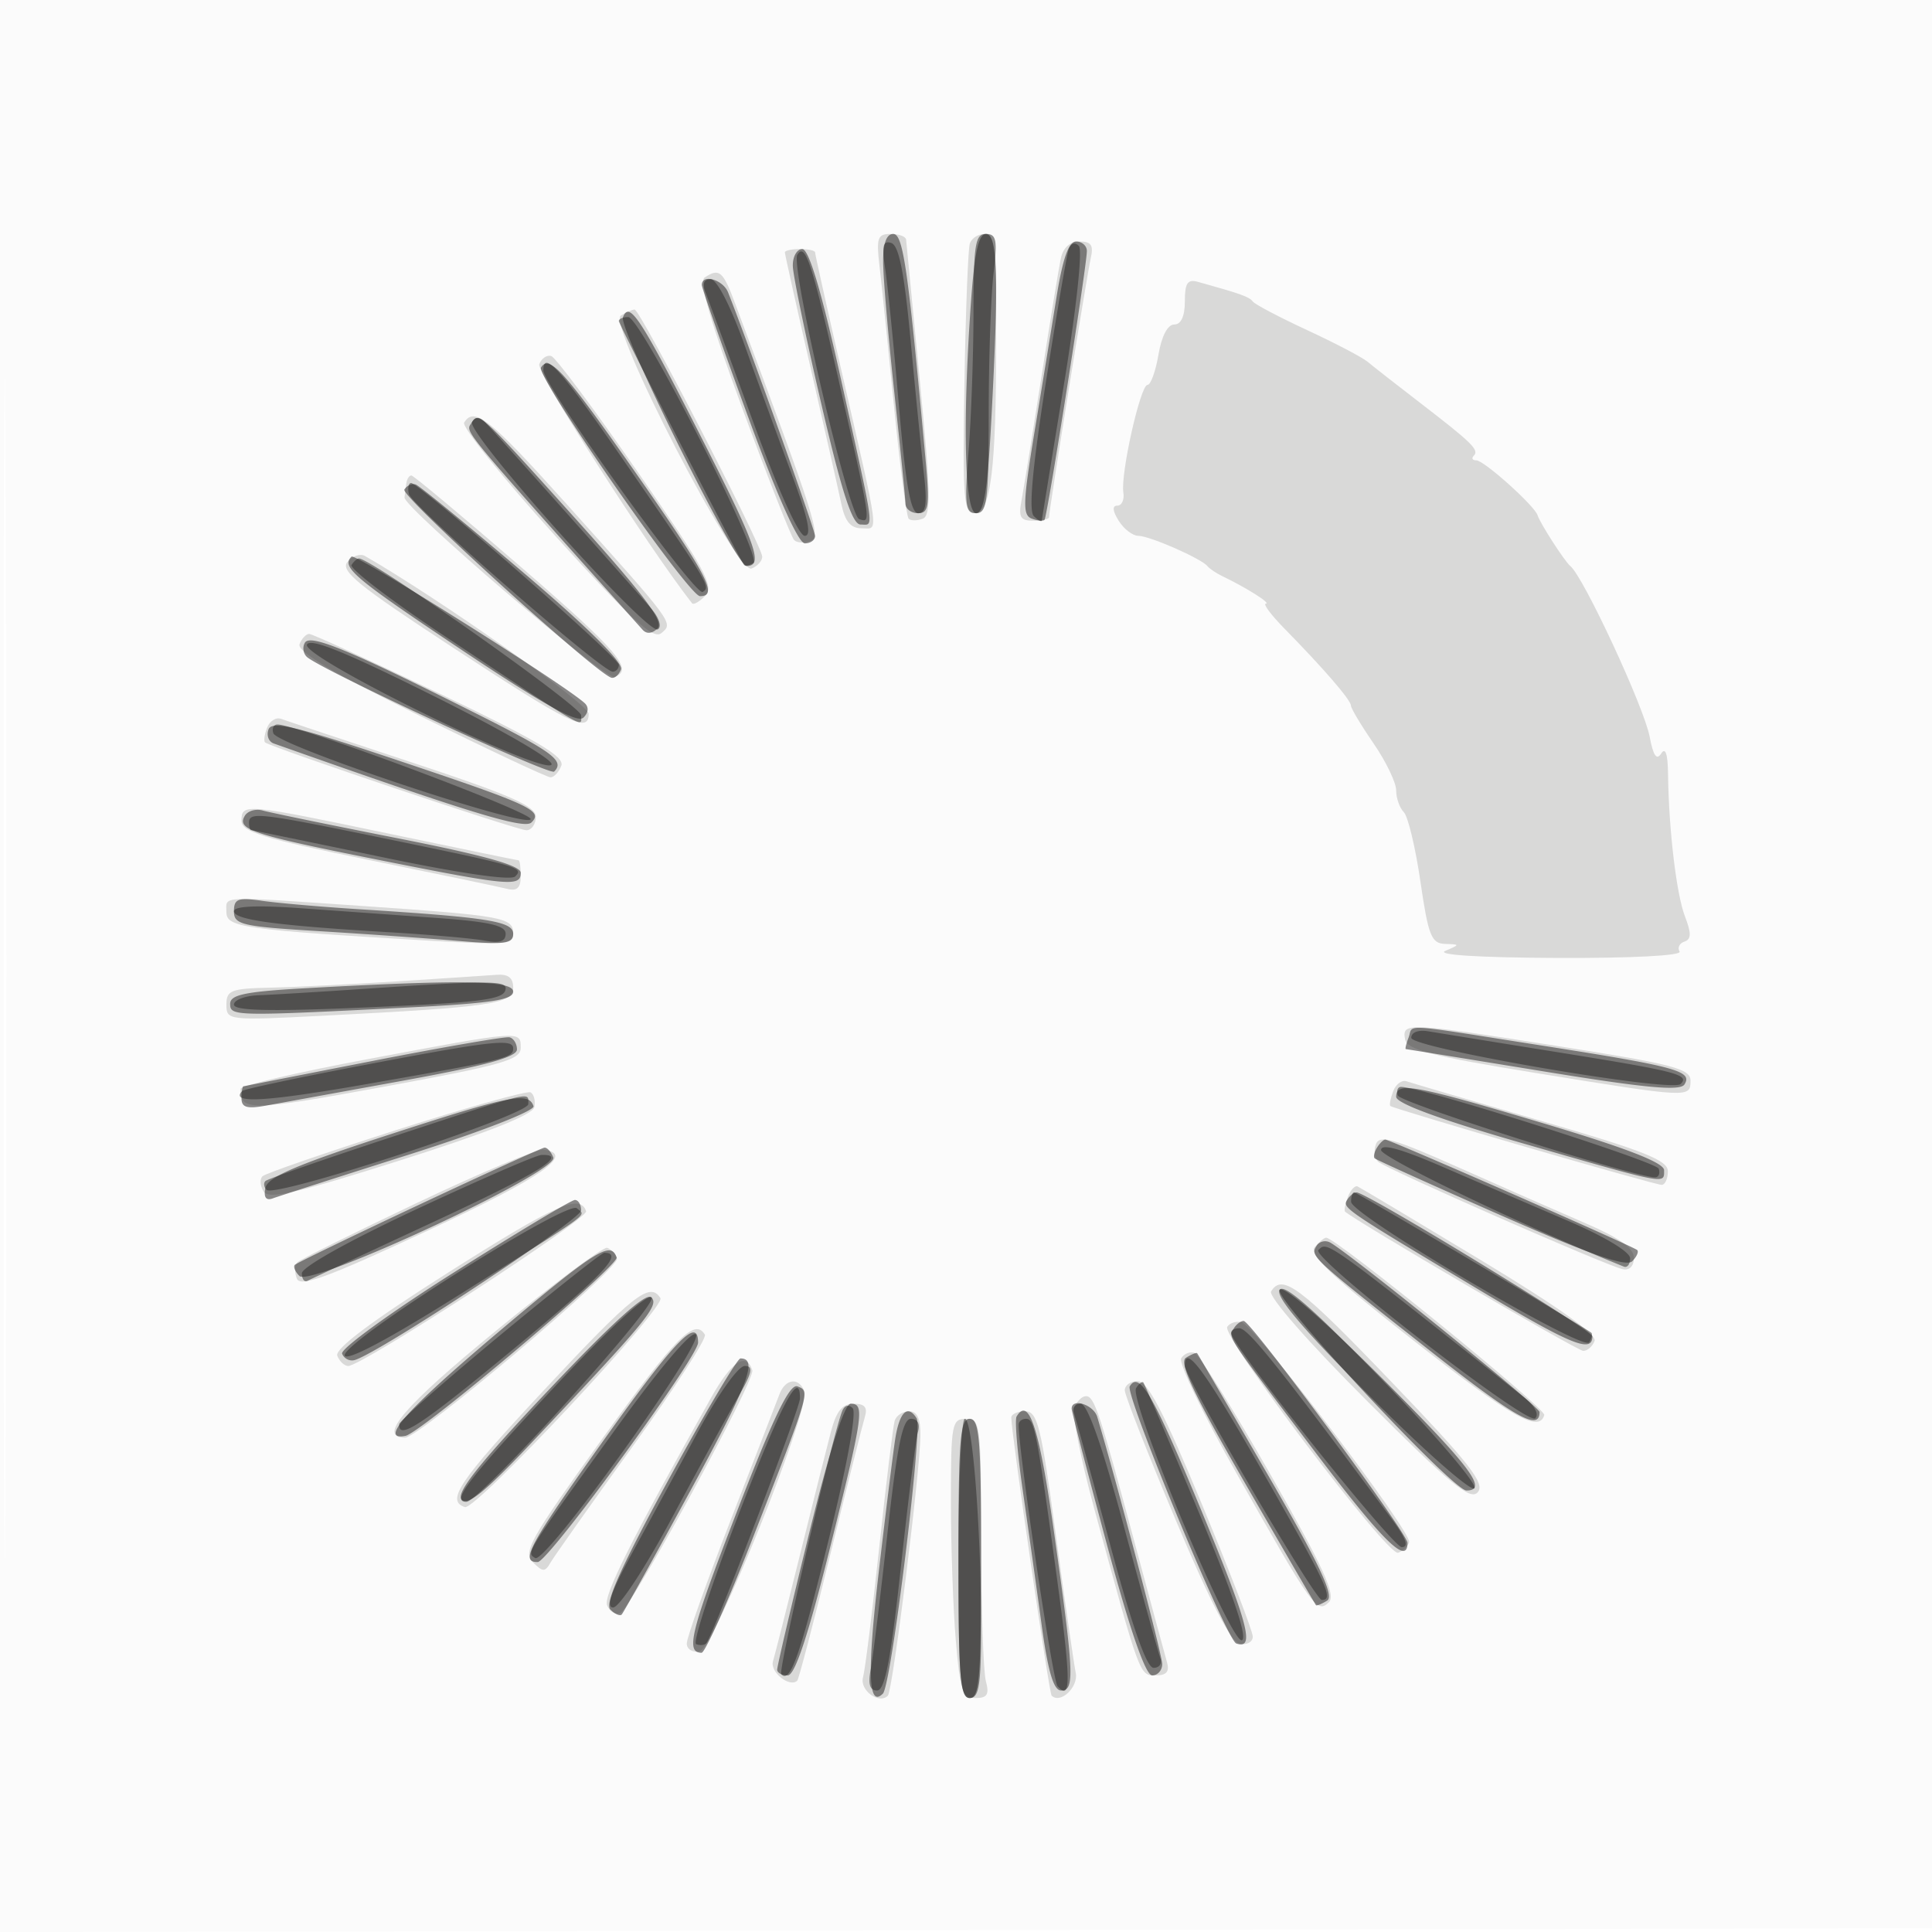
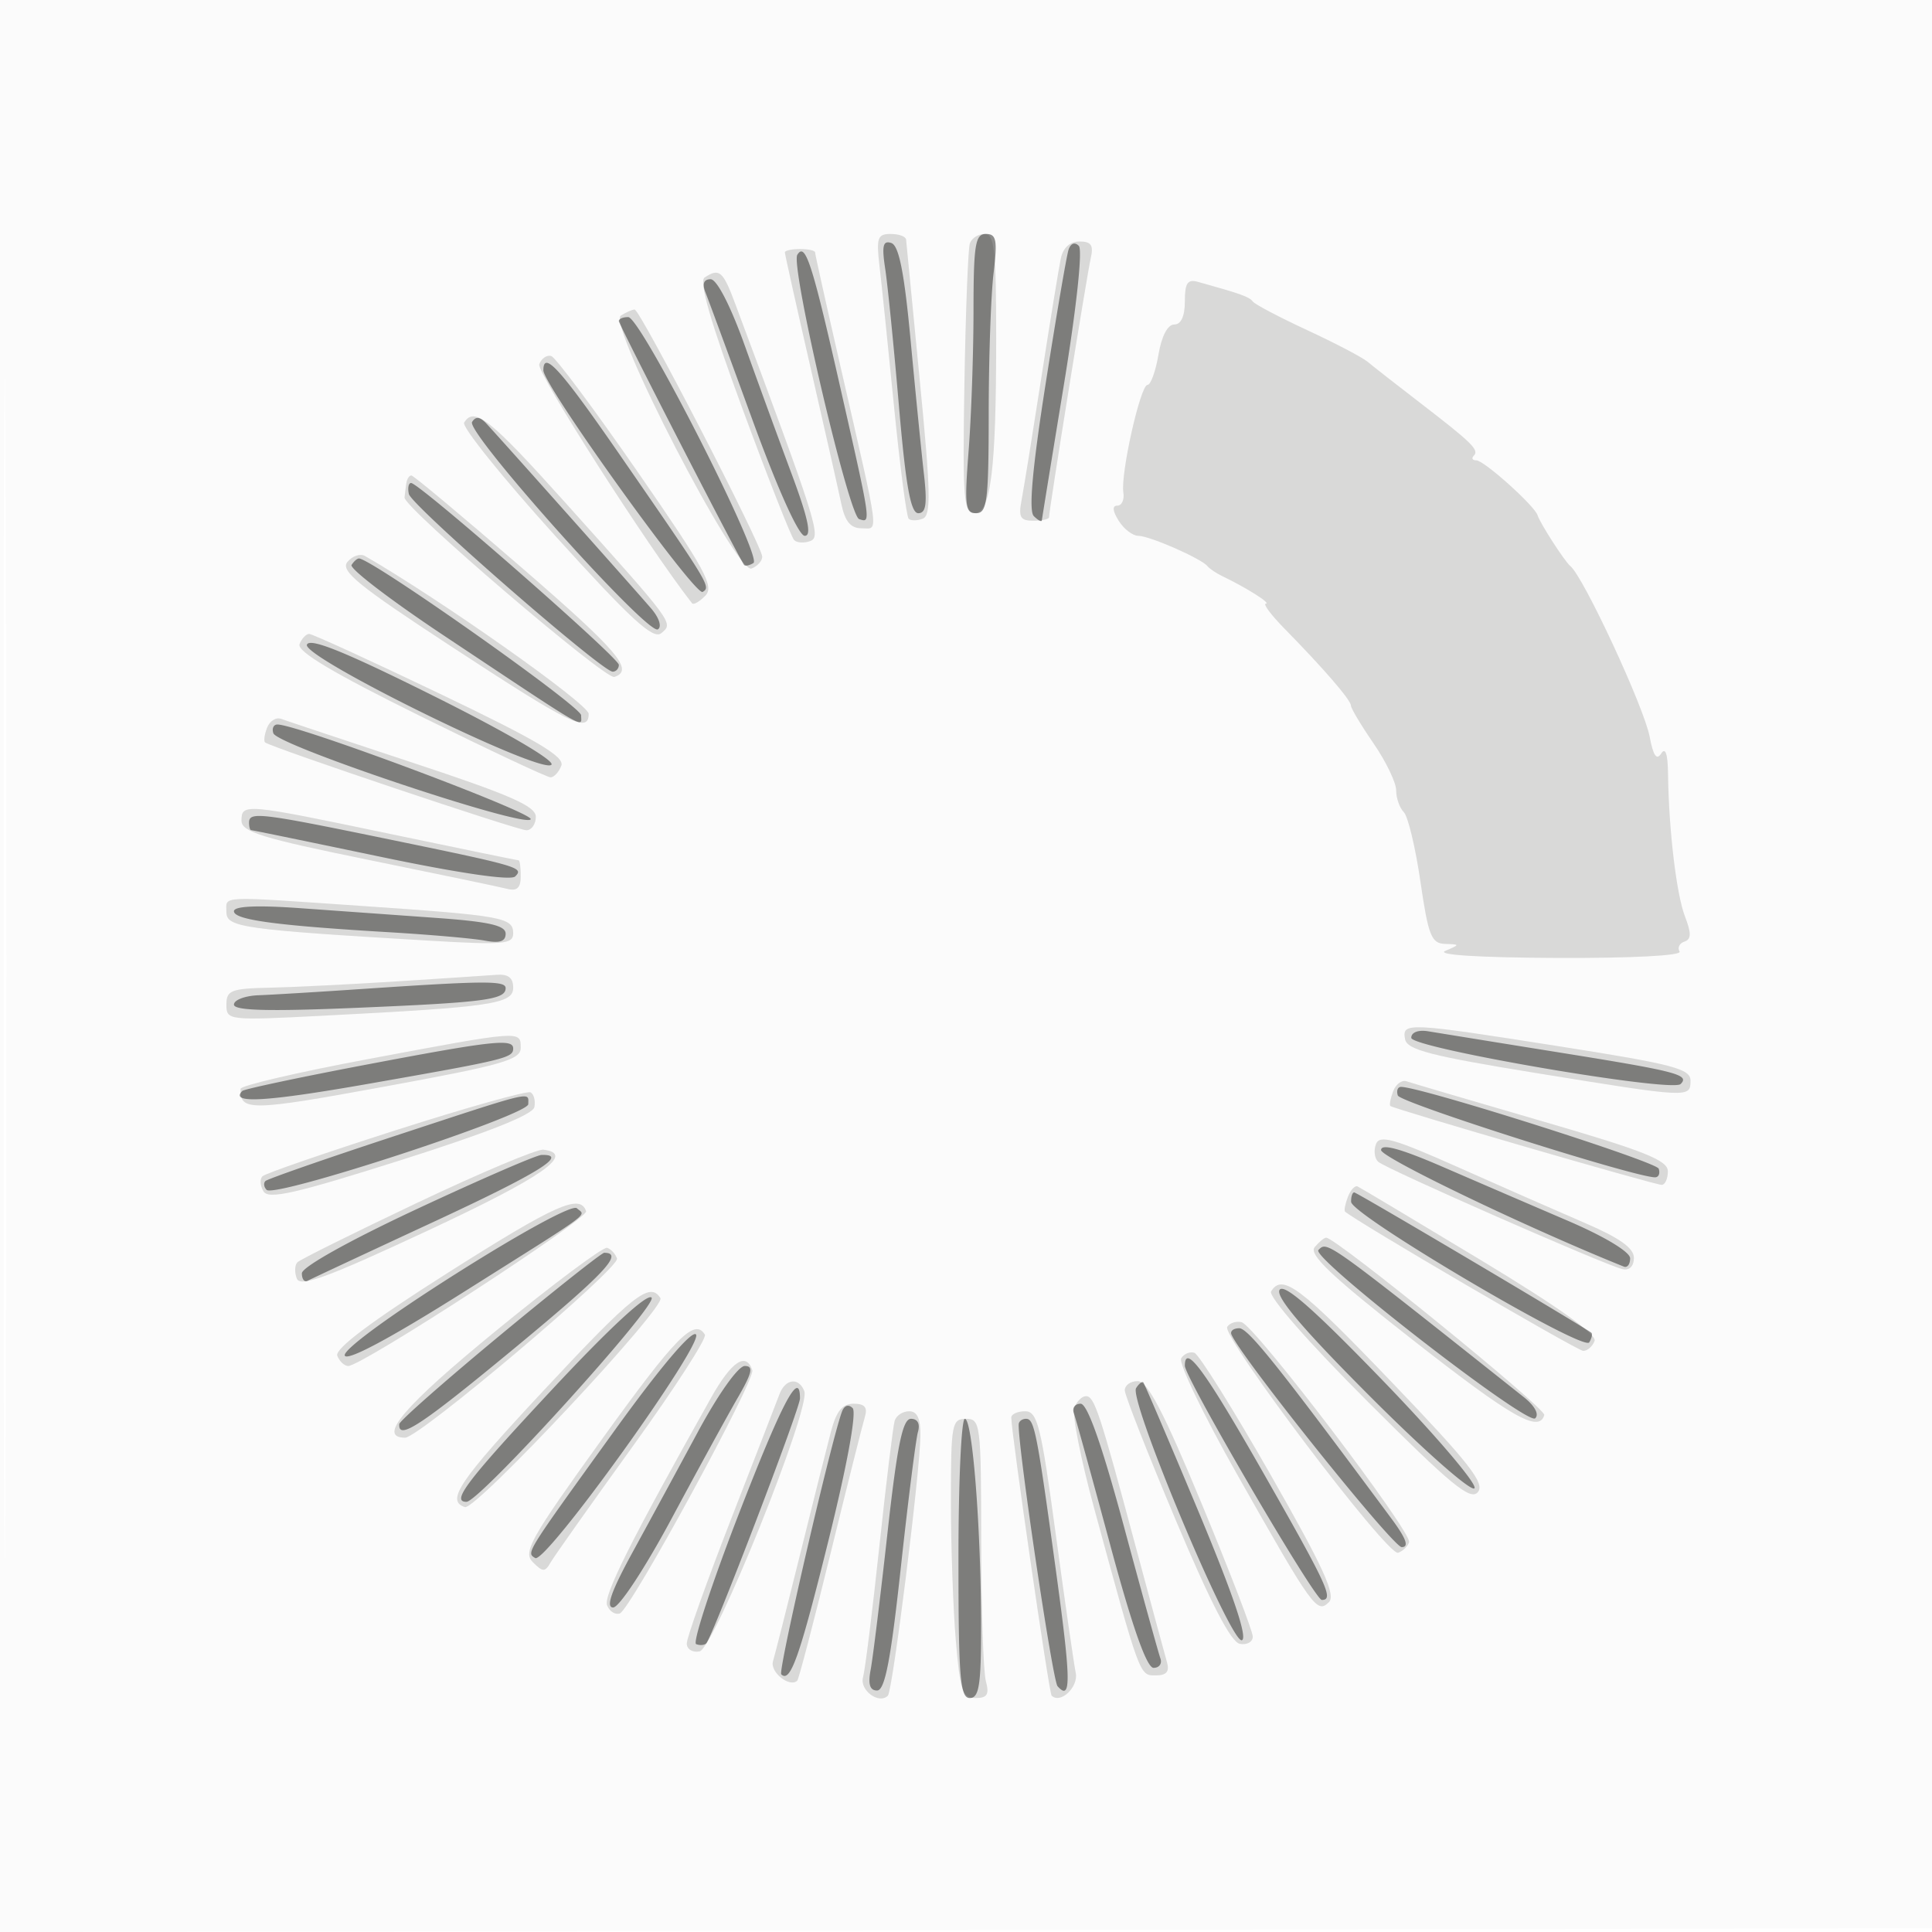
<svg xmlns="http://www.w3.org/2000/svg" width="256" height="256">
  <path fill="#2b2a29" fill-opacity=".016" fill-rule="evenodd" d="M0 128.004v128.004l128.25-.254 128.25-.254.254-127.75L257.008 0H0zm.485.496c0 70.4.119 99.053.265 63.672s.146-92.98 0-128S.485 58.1.485 128.5" />
  <path fill="#2b2a29" fill-opacity=".167" fill-rule="evenodd" d="M116.539 35.25c.275 2.337 1.141 10.712 1.924 18.61.784 7.899 1.655 14.592 1.938 14.874s1.121.28 1.864-.005c1.126-.432 1.06-3.494-.396-18.374-.96-9.82-1.773-18.192-1.807-18.605s-.953-.75-2.043-.75c-1.742 0-1.92.512-1.48 4.25m11.972-3c-.235.688-.558 9.013-.719 18.501-.259 15.33-.112 17.251 1.322 17.25C131.288 68 132 62.291 132 44.86c0-11.78-.23-13.86-1.531-13.86-.843 0-1.724.563-1.958 1.25m12.052 2c-.261 1.237-1.419 8.325-2.573 15.75s-2.334 14.737-2.623 16.25c-.437 2.287-.176 2.75 1.554 2.75 1.143 0 2.079-.205 2.079-.456 0-.926 5.023-32.121 5.522-34.294.403-1.756.077-2.25-1.484-2.25-1.267 0-2.174.825-2.475 2.25M104 33.438c0 .241 1.528 7.103 3.397 15.25s3.704 16.275 4.079 18.062c.495 2.356 1.233 3.25 2.683 3.25 2.296 0 2.52 1.721-2.762-21.312-1.869-8.147-3.397-15.009-3.397-15.25s-.9-.438-2-.438-2 .197-2 .438m-10.63 3.327c-.783.51.759 5.857 5.022 17.423 3.383 9.179 6.46 16.997 6.837 17.374s1.345.432 2.153.122c1.456-.559.846-2.483-9.961-31.434-1.626-4.357-2.093-4.758-4.051-3.485M157 39.933c0 1.975-.503 3.067-1.412 3.067-.868 0-1.673 1.541-2.088 4-.372 2.2-1.025 4-1.451 4-.939 0-3.584 11.788-3.198 14.25.151.963-.207 1.75-.797 1.75-.702 0-.641.688.178 2 .687 1.1 1.86 2 2.607 2 1.485 0 8.358 3.016 9.161 4.021.275.344 1.175.947 2 1.341 3.113 1.487 6.471 3.609 5.732 3.623-.423.008.702 1.513 2.5 3.343C175.38 88.571 179 92.762 179 93.48c0 .363 1.35 2.622 3 5.02s3 5.202 3 6.23.454 2.324 1.01 2.88c.555.555 1.547 4.695 2.204 9.2 1.042 7.155 1.452 8.199 3.24 8.26 2.027.07 2.027.079.046.93-1.228.528 4.488.887 14.809.93 9.924.041 16.578-.305 16.244-.845-.311-.503-.024-1.095.638-1.315.919-.307.936-1.097.075-3.336-1.136-2.95-2.15-11.499-2.245-18.934-.034-2.614-.348-3.533-.906-2.651-.6.947-1.055.284-1.526-2.224-.735-3.918-8.777-21.219-10.516-22.625-.74-.597-4.007-5.663-4.339-6.727-.396-1.268-7.092-7.273-8.109-7.273-.527 0-.68-.279-.339-.619.752-.753-.215-1.7-7.286-7.135-3.025-2.326-6.075-4.712-6.778-5.303s-4.303-2.477-8-4.191-6.947-3.424-7.222-3.799c-.452-.617-1.537-1.007-7.25-2.6-1.392-.388-1.75.139-1.75 2.58m-74.737 1.883c-1.798 1.142 15.32 34.281 17.313 33.516.783-.3 1.424-1.005 1.424-1.565 0-1.425-16.182-32.77-16.908-32.752-.325.009-1.149.369-1.829.801m-10.81 6.447c-.402 1.045 14.428 24.244 20.25 31.677.189.243.978-.207 1.753-1 1.216-1.244-.007-3.482-8.969-16.422-5.707-8.239-10.851-15.139-11.431-15.333-.58-.193-1.302.292-1.603 1.078m-9.951 7.734c-.339.548 5.095 7.303 12.076 15.011C83.628 82.105 86.55 84.788 87.62 83.9c1.637-1.358 1.81-1.122-12.62-17.192-10.101-11.248-12.157-12.88-13.498-10.711M53.85 64c-.082.55-.195 1.413-.25 1.917-.141 1.293 26.611 24.179 27.8 23.783 2.671-.89.565-3.372-12.357-14.557C61.328 68.464 54.787 63 54.508 63c-.28 0-.576.45-.658 1m-7.809 10.45c-.981 1.183 1.365 3.099 13.637 11.134C75.642 96.038 78 97.196 78 94.583c0-1.293-19.753-15.228-29.637-20.908-.625-.359-1.67-.01-2.322.775m-6.349 10.911c-.365.95 4.463 3.825 15.951 9.5C64.703 99.338 72.492 103 72.951 103s1.101-.694 1.427-1.543c.458-1.192-3.187-3.352-16.029-9.5C49.207 87.581 41.387 84 40.971 84s-.992.613-1.279 1.361m-4.307 11.078c-.348.906-.464 1.777-.259 1.935.899.692 33.499 11.651 34.624 11.639.688-.007 1.25-.811 1.25-1.786 0-1.405-3.377-2.889-16.25-7.142-8.937-2.952-16.809-5.576-17.492-5.83s-1.526.279-1.873 1.184M32 108.755c0 1.467 2.744 2.313 16.75 5.167 9.213 1.877 17.537 3.615 18.5 3.862 1.257.323 1.75-.147 1.75-1.667 0-1.165-.125-2.117-.278-2.117-.152 0-7.807-1.575-17.011-3.5C32.374 106.455 32 106.422 32 108.755m-2 12.101c0 2.019 2.16 2.324 26.75 3.779 10.008.592 11.25.486 11.25-.966 0-2.097-1.401-2.351-20-3.623-19.352-1.324-18-1.385-18 .81m22.5 9.187c-6.05.386-13.587.76-16.75.83-5.152.114-5.75.347-5.75 2.247 0 2.084.221 2.109 12.75 1.469 22.376-1.144 25.25-1.566 25.25-3.705 0-1.338-.653-1.835-2.25-1.714-1.237.094-7.2.487-13.25.873m133.683 7.666c.268 1.397 3.438 2.214 17.323 4.469 20.401 3.313 20.494 3.317 20.494 1.012 0-1.573-2.269-2.168-17.25-4.526-20.32-3.198-21.006-3.229-20.567-.955M48.7 140.348c-9.24 1.733-16.811 3.501-16.825 3.927-.096 2.984 1.283 2.964 18.932-.267 15.785-2.89 18.193-3.575 18.193-5.17 0-2.313.118-2.322-20.3 1.51m135.906 4.238c-.359.935-.53 1.816-.38 1.959.418.394 35.016 10.455 35.954 10.455.451 0 .82-.808.82-1.796 0-1.463-3.107-2.7-16.75-6.666-9.213-2.678-17.254-5.046-17.871-5.261-.616-.216-1.415.373-1.773 1.309M52.5 149.741c-9.35 2.993-17.319 5.742-17.708 6.109-.39.367-.332 1.277.129 2.022.674 1.091 4.242.277 18.209-4.152 11.527-3.656 17.473-6.018 17.675-7.021.168-.832-.057-1.712-.5-1.956-.443-.243-8.455 2.006-17.805 4.998m129.822 1.863c-.323.842-.19 1.893.295 2.335 1.029.939 30.162 13.74 32.383 14.23.907.2 1.5-.392 1.5-1.497 0-1.297-1.89-2.641-6.5-4.625-3.575-1.538-11.133-4.861-16.796-7.385-8.54-3.806-10.395-4.327-10.882-3.058m-127.04 7.773c-8.37 3.975-15.513 7.521-15.874 7.882-.36.36-.397 1.326-.083 2.146.457 1.191 3.965-.092 17.374-6.351 15.273-7.13 19.619-10.174 15.301-10.715-.825-.103-8.348 3.064-16.718 7.038m123.318-.776c-.356.927-.524 1.8-.374 1.94 1.295 1.203 30.798 18.459 31.562 18.459.549 0 1.225-.592 1.503-1.316.33-.859-4.927-4.594-15.131-10.75-8.6-5.189-15.924-9.566-16.275-9.726s-.93.466-1.285 1.393M59.335 168.656c-10.127 6.425-14.992 10.074-14.643 10.983.287.748.939 1.361 1.448 1.361 1.826 0 31.845-19.522 31.523-20.5-.778-2.366-4.013-.926-18.328 8.156m114.858-3.388c-.8.963 2.311 3.902 12.966 12.25 13.176 10.322 16.766 12.374 17.467 9.982.253-.862-27.589-23.5-28.901-23.5-.264 0-.954.57-1.532 1.268M65.789 176.281C53.481 186.352 49.948 190.5 53.678 190.5c1.877 0 28.489-22.5 28.076-23.739-.209-.625-.801-1.262-1.316-1.417-.516-.155-7.108 4.767-14.649 10.937m102.64-5.166c-.402.65 4.924 6.729 12.763 14.567 11.119 11.12 13.657 13.205 14.634 12.027.966-1.163-1.133-3.84-11.416-14.567-12.143-12.667-14.493-14.435-15.981-12.027m-96.273 13.003c-11.369 12.179-13.1 14.734-10.558 15.581 1.417.473 26.648-26.492 25.908-27.689-1.379-2.231-3.606-.475-15.35 12.108m90.458-8.303c-.787 1.274 21.238 30.401 22.637 29.935.618-.206 1.276-.83 1.461-1.387.437-1.31-20.463-28.767-22.203-29.168-.727-.168-1.58.111-1.895.62M79.731 190.75c-9.464 13.13-10.466 14.915-9.125 16.25 1.34 1.333 1.603 1.333 2.373 0 .477-.825 5.383-7.759 10.905-15.409s9.804-14.287 9.518-14.75c-1.38-2.233-3.842.271-13.671 13.909m76.779-10.766c-.371.6 2.953 7.499 7.386 15.331 10.08 17.811 10.605 18.544 12.189 16.982.957-.943-.716-4.596-7.759-16.942-4.939-8.657-9.466-15.902-10.061-16.1s-1.385.13-1.755.729m-62.283 5.217c-10.599 18.874-14.28 26.218-13.787 27.503.308.804 1.067 1.294 1.686 1.087 1.389-.463 17.987-30.929 17.558-32.228-.816-2.474-2.748-1.187-5.457 3.638m9.053-.451c-.361.963-3.272 8.476-6.468 16.696S91 217.011 91 217.769s.76 1.231 1.69 1.052c1.932-.372 14.757-32.213 13.888-34.478-.725-1.891-2.518-1.669-3.298.407m45.764-.5c.024.688 3.074 8.446 6.777 17.242 4.584 10.885 7.284 16.097 8.456 16.323.948.182 1.723-.246 1.723-.951s-3.037-8.609-6.75-17.563c-5.075-12.24-7.184-16.283-8.5-16.291-.963-.005-1.73.553-1.706 1.24m-6.693 2.277c-.322.84.852 6.802 2.608 13.25 6.153 22.582 6.021 22.223 8.179 22.223 1.428 0 1.853-.499 1.491-1.75-.278-.963-2.134-7.825-4.126-15.25-4.816-17.956-5.491-20-6.612-20-.525 0-1.217.687-1.54 1.527m-32.259 3.223c-.542 2.063-2.38 9.375-4.084 16.25s-3.317 13.234-3.583 14.132c-.426 1.435 2.232 3.544 3.221 2.555.198-.198 2.173-7.746 4.388-16.773 2.215-9.028 4.269-17.201 4.564-18.164.389-1.268-.022-1.75-1.492-1.75-1.503 0-2.284.973-3.014 3.75m8.46-1.5c-.212.688-1.132 8.225-2.044 16.75s-1.881 16.29-2.152 17.255c-.479 1.703 2.106 3.616 3.289 2.434.637-.638 4.256-29.51 4.315-34.439.028-2.269-.422-3.25-1.491-3.25-.843 0-1.705.563-1.917 1.25m15.448-.411c0 1.987 5.005 36.499 5.342 36.836 1.165 1.165 3.591-1.134 3.196-3.029-.246-1.18-1.439-9.458-2.652-18.396-1.942-14.317-2.423-16.25-4.045-16.25-1.013 0-1.841.378-1.841.839m-8 11.01c0 5.967.291 14.292.647 18.5.568 6.726.885 7.651 2.616 7.651 1.555 0 1.843-.474 1.367-2.25-.331-1.238-.609-9.562-.616-18.5-.013-15.579-.097-16.25-2.014-16.25-1.877 0-2 .667-2 10.849" />
-   <path fill="#2b2a29" fill-opacity=".545" fill-rule="evenodd" d="M117.02 34.75c.011 2.063.677 9.825 1.48 17.25s1.469 14.063 1.48 14.75c.011.688.76 1.25 1.664 1.25 1.434 0 1.559-.922.982-7.25-2.302-25.216-2.953-29.75-4.272-29.75-.901 0-1.347 1.254-1.334 3.75m11.63 5.404c-1.131 15.931-.833 27.846.696 27.846 1.019 0 1.506-2.958 2-12.157 1.028-19.114.867-24.843-.696-24.843-.988 0-1.525 2.456-2 9.154m11.363-.904c-.642 3.987-1.97 12.125-2.952 18.084-1.516 9.202-1.573 10.916-.38 11.374.773.296 1.548.371 1.723.166.377-.444 5.633-33.811 5.611-35.624-.008-.687-.649-1.25-1.425-1.25-.976 0-1.768 2.231-2.577 7.25m-34.961-4c.029 1.237 1.725 9.45 3.77 18.25 2.739 11.785 4.108 16 5.198 16 1.804 0 2.013 1.553-2.589-19.25-2.564-11.588-4.246-17.25-5.124-17.25-.719 0-1.284 1.013-1.255 2.25m-12.062 2.5c-.005.413 2.759 8.287 6.142 17.5 3.828 10.422 6.665 16.75 7.51 16.75.747 0 1.358-.437 1.358-.971 0-.777-8.601-24.87-11.524-32.279-.671-1.702-3.466-2.503-3.486-1m-10.443 4.285C81.933 43.616 97.507 75 98.905 75c2.242 0 1.382-2.535-5.386-15.882-8.661-17.079-10.102-19.323-10.972-17.083M71.69 48.697c-.705 1.146 19.554 30.29 21.06 30.297 2.45.012 1.048-2.673-8.573-16.422-9.349-13.359-11.402-15.64-12.487-13.875m-9.219 7.35c-.792 1.281-1.824.034 22.679 27.403.531.594 1.28.52 1.997-.197.863-.863-1.765-4.383-10.605-14.206-12.953-14.394-13.117-14.544-14.071-13m-8.896 8.831c-.508.822 24.998 24.014 27.399 24.914.429.161 1.018-.329 1.31-1.089.337-.879-4.342-5.525-12.886-12.792-7.379-6.276-13.821-11.547-14.316-11.714-.494-.166-1.172.14-1.507.681m-6.995 8.875c-1.387 1.387.222 2.752 14.53 12.321 10.903 7.292 15.414 9.802 16.2 9.016.683-.683.735-1.409.14-1.944-2.926-2.63-30.383-19.879-30.87-19.393m-6.173 11.398c-.348.563-.244 1.404.23 1.87 1.623 1.593 32.217 15.792 32.791 15.218 1.425-1.425-.121-2.57-10.5-7.775-16.653-8.352-21.8-10.48-22.521-9.313m-4.821 11.486c-.304.791.003 1.635.681 1.875 25.887 9.169 33.208 11.413 34.154 10.467 1.571-1.571-.018-2.305-18.102-8.362-13.069-4.376-16.287-5.142-16.733-3.98m-3.13 11.434c-1.137 1.84.852 2.504 17.407 5.809C67.521 117.405 69 117.541 69 115.644c0-.955-4.81-2.305-16.25-4.558-8.937-1.761-17-3.419-17.916-3.685-.916-.265-1.986.036-2.378.67M31 120.762c0 1.761 1.021 1.999 11.21 2.618 6.165.375 14.49.958 18.5 1.297 6.18.523 7.29.381 7.29-.932 0-1.665-3.23-2.18-20.5-3.272-4.95-.312-10.687-.811-12.75-1.109-3.229-.465-3.75-.271-3.75 1.398m9.5 10.182c-7.975.443-10 .86-10 2.056 0 1.667.403 1.675 23.75.492 10.775-.546 13.75-.999 13.75-2.094 0-1.499-6.727-1.61-27.5-.454m146.138 6.556c-.316.825-.477 1.505-.357 1.512.121.007 8.308 1.331 18.195 2.944 13.601 2.218 18.158 2.641 18.724 1.738 1.112-1.773-1.029-2.356-18.919-5.156-19.175-3.001-16.94-2.869-17.643-1.038M49.5 140.556a10720 10720 0 0 0-17.25 3.386c-.138.032-.25.753-.25 1.603 0 1.198.73 1.413 3.25.954l18.25-3.32c10.846-1.972 15-3.113 15-4.12 0-.766-.45-1.491-1-1.612s-8.65 1.278-18 3.109m135.5 4.779c0 .867 5.859 3.02 16.75 6.154 19.351 5.568 18.75 5.453 18.75 3.571 0-.994-4.952-2.919-16-6.218-17.25-5.152-19.5-5.556-19.5-3.507m-133.493 5.033c-12.377 4.025-16.074 5.622-16.351 7.063-.238 1.231.098 1.691.993 1.36.743-.276 8.899-2.897 18.124-5.826 9.516-3.02 16.62-5.787 16.418-6.395-.644-1.932-3.006-1.464-19.184 3.798m130.952 1.699c-.363.586-.502 1.223-.309 1.416.192.192 7.704 3.585 16.693 7.54 11.797 5.19 16.647 6.887 17.433 6.101.6-.6.896-1.27.657-1.489-.544-.5-32.78-14.635-33.377-14.635-.241 0-.735.48-1.097 1.067m-126.953 7.579c-8.796 4.13-16.191 7.706-16.433 7.948s.03.909.604 1.483c1.517 1.517 34.362-13.812 33.638-15.7-.291-.757-.818-1.346-1.172-1.308s-7.84 3.448-16.637 7.577m123.021-.69c-.677 1.095-.587 1.157 17.397 11.916 12.297 7.356 15.076 8.497 15.076 6.189 0-.793-29.939-19.061-31.239-19.061-.354 0-.909.43-1.234.956M60.13 168.614c-8.371 5.287-15.032 10.125-14.8 10.75s.949 1.016 1.596.869C49.793 179.582 77 161.624 77 160.383c0-.761-.371-1.383-.824-1.383-.454 0-7.674 4.326-16.046 9.614m114.321-3.534c-.853 1.38-.77 1.457 14.901 13.794C200.826 187.908 204 189.69 204 187.098c0-.678-24.444-20.478-27.681-22.421-.649-.391-1.49-.209-1.868.403M66 176.539c-12.126 10.237-15.879 14.435-12.258 13.714 2.099-.419 28.317-22.577 27.964-23.635-.754-2.261-2.828-.952-15.706 9.921m103.55-5.62c-.736 1.19 22.919 26.581 24.764 26.581 2.925 0 .537-3.176-11.184-14.87-8-7.982-13.143-12.418-13.58-11.711m-96.839 13.254c-9.228 9.752-12.302 13.614-11.554 14.516.76.916 3.108-.983 9.243-7.48 15.396-16.306 16.98-18.229 15.905-19.304-.694-.694-5.048 3.237-13.594 12.268M163.5 176c-.777 1.257-1.255.529 10.654 16.253 9.084 11.994 12.346 15.215 12.346 12.188 0-1.279-20.708-29.349-21.691-29.403-.38-.021-.969.412-1.309.962m-83.25 14.478c-10.159 14.234-11.417 16.539-9 16.503 1.414-.021 21.25-27.161 21.25-29.075 0-3.496-2.923-.496-12.25 12.572m76.893-10.566c-.974.601 1.006 4.796 7.877 16.696 5.048 8.74 9.259 15.98 9.358 16.088.099.107.765-.166 1.479-.608.974-.601-1.006-4.796-7.877-16.696-5.048-8.74-9.259-15.98-9.358-16.088-.099-.107-.765.166-1.479.608m-68.572 16.185c-6.318 11.586-8.473 16.401-7.691 17.183.598.598 1.273.892 1.5.653.228-.238 4.289-7.557 9.025-16.265 7.791-14.324 9.061-17.668 6.71-17.668-.422 0-4.717 7.244-9.544 16.097m9.099 4.137C91.511 216.153 90.798 219 92.965 219c.467 0 3.527-6.863 6.803-15.25 7.633-19.549 7.589-19.399 5.898-20.048-1.025-.393-3.145 3.991-7.996 16.532m52.026-16.537c-.653 1.078 12.84 33.648 14.117 34.074 2.514.838 1.63-2.509-4.699-17.787-6.277-15.152-8.146-18.384-9.418-16.287m-42.497 19.553c-2.334 9.488-4.233 17.588-4.221 18s.641.75 1.398.75c.945 0 2.666-5.157 5.5-16.479 4.516-18.048 4.731-19.521 2.845-19.521-.825 0-2.784 6.12-5.522 17.25M142 186.663c0 .365 2.102 8.465 4.671 18 3.074 11.41 5.125 17.337 6 17.337.731 0 1.329-.676 1.329-1.503 0-1.19-6.118-24.463-8.609-32.747-.489-1.629-3.391-2.559-3.391-1.087m-23.39 4.087c-.312 2.063-1.289 9.965-2.172 17.562-1.556 13.389-1.396 18.046.551 16.099 1.12-1.12 5.294-35.143 4.474-36.471-1.19-1.925-2.304-.829-2.853 2.81m16.094-3.053c-.263.442.105 4.853.818 9.803s1.834 12.938 2.491 17.75c.853 6.254 1.592 8.75 2.59 8.75 1.815 0 1.722-2.08-.931-20.919-1.948-13.828-3.334-18.121-4.968-15.384M127 206.5c0 15.778.221 18.5 1.5 18.5s1.5-2.722 1.5-18.5-.221-18.5-1.5-18.5-1.5 2.722-1.5 18.5" />
  <path fill="#2b2a29" fill-opacity=".527" fill-rule="evenodd" d="M128.994 41.25c-.003 5.638-.295 13.962-.648 18.5-.565 7.256-.444 8.25 1.006 8.25 1.447 0 1.649-1.613 1.657-13.25.004-7.288.292-15.612.639-18.5.535-4.455.382-5.25-1.009-5.25-1.412 0-1.64 1.421-1.645 10.25m-11.699-5.633c.327 2.136 1.143 10.295 1.815 18.133.913 10.652 1.561 14.25 2.565 14.25 1.029 0 1.203-1.226.743-5.25-.33-2.888-1.121-10.839-1.759-17.669-.837-8.966-1.548-12.549-2.558-12.883-1.101-.365-1.273.362-.806 3.419m24.296-2.534c-.261.779-1.634 8.811-3.051 17.849-1.747 11.147-2.248 16.76-1.558 17.45.56.56 1.04.816 1.067.568.026-.247 1.339-8.325 2.918-17.95 1.672-10.201 2.5-17.883 1.984-18.417-.531-.55-1.075-.35-1.36.5m-35.944.68c-.92 1.488 6.814 34.557 8.189 35.016 1.593.531 1.622.735-2.457-17.279-3.785-16.722-4.669-19.457-5.732-17.737M93.48 38.75c.382.962 3.2 8.612 6.263 17 3.338 9.139 6.098 15.25 6.888 15.25.95 0 .459-2.309-1.754-8.25a1750 1750 0 0 1-6.206-17c-1.877-5.238-3.687-8.75-4.51-8.75-.907 0-1.139.595-.681 1.75M82 42.543c0 .469 15.87 31.358 16.598 32.307.148.193.705.081 1.237-.248 1.252-.774-14.928-32.561-16.585-32.584-.687-.01-1.25.226-1.25.525m-10 6.528c0 1.988 20.117 29.975 21.107 29.363 1.099-.679 1.002-.839-11.036-18.246C74.231 48.85 72 46.388 72 49.071m-9.447 6.844c-.849 1.373 23.28 28.306 24.618 27.479.545-.337.176-1.514-.856-2.728-1.729-2.035-19.235-21.682-21.839-24.512-.873-.948-1.442-1.019-1.923-.239m-8.376 9.54C54.516 66.984 79.767 89 81.182 89c.45 0 .818-.407.818-.904C82 87.149 55.555 64 54.474 64c-.341 0-.475.655-.297 1.455m-7.592 9.407c-.293.474 5.193 4.67 12.191 9.325C78.444 97.27 77 96.431 77 94.772 77 93.606 49.216 74 47.565 74c-.246 0-.687.388-.98.862m-5.917 10.561c-.641 1.67 31.064 17.245 32.395 15.914.519-.519-5.936-4.294-15.498-9.065-11.834-5.904-16.529-7.807-16.897-6.849M36.22 97.159c.544 1.634 33.661 12.695 34.1 11.389C70.619 107.657 39.447 96 36.765 96c-.513 0-.758.521-.545 1.159M33 109c0 .55.125 1 .278 1 .152 0 7.877 1.59 17.167 3.533 10.456 2.187 17.245 3.177 17.823 2.599 1.18-1.18.6-1.349-17.562-5.087C34.453 107.7 33 107.532 33 109m-2 11.741c0 1.141 5.53 1.892 20.5 2.781 5.5.327 11.237.829 12.75 1.116 1.965.372 2.75.111 2.75-.915 0-1.097-2.185-1.593-9.25-2.098-5.087-.365-13.187-.944-18-1.287-5.732-.41-8.75-.27-8.75.403m17 10.304c-5.775.391-11.962.765-13.75.832-1.788.068-3.25.624-3.25 1.237 0 .801 4.565.921 16.25.429 17.026-.718 19.75-1.078 19.75-2.61 0-1.004-2.727-.988-19 .112m139 6.473c0 1.353 34.539 7.277 35.694 6.121 1.227-1.227-.484-1.675-15.787-4.133a7101 7101 0 0 1-17.657-2.852c-1.326-.222-2.25.133-2.25.864m-138.973 3.65c-8.51 1.619-15.672 3.144-15.916 3.388-1.724 1.723 3.012 1.457 16.661-.938C67.019 140.416 68 140.177 68 138.933c0-1.353-2.727-1.047-19.973 2.235m137.192 3.99c.322.964 31.38 10.842 34.088 10.842.473 0 .688-.514.479-1.143-.312-.934-31.29-10.775-34.119-10.838-.459-.011-.66.502-.448 1.139m-133.132 5.441c-9.027 2.967-16.64 5.62-16.917 5.897s-.204.803.162 1.169C36.435 158.768 70 147.77 70 146.306c0-1.688 1.061-1.942-17.913 4.293M183 152.392c0 .99 19.57 10.383 32.17 15.441.456.184.83-.312.83-1.101 0-.844-3.394-2.889-8.25-4.97a5580 5580 0 0 1-16.5-7.111c-5.679-2.461-8.25-3.165-8.25-2.259m-127.75 7.806C46.254 164.4 40 167.896 40 168.72c0 .769.337 1.216.75.994s7.837-3.693 16.5-7.714c14.156-6.569 18.203-9.071 14.5-8.964-.687.02-8.112 3.243-16.5 7.162m123.78-.948c.041 1.737 30.774 19.877 31.549 18.622.342-.553.464-1.128.271-1.278C209.701 175.7 179.804 158 179.442 158c-.243 0-.429.563-.412 1.25m-118.671 9.566c-8.95 5.668-14.95 10.085-14.675 10.804.297.773 6-2.271 15.642-8.348 17.788-11.211 16.272-10.09 15.107-11.175-.546-.509-7.203 3.102-16.074 8.719m114.335-3.177c-1.017 1.018 27.683 23.294 28.727 22.297.551-.525-.052-1.652-1.5-2.801-26.47-21.017-26.025-20.698-27.227-19.496M66.211 176.975c-7.289 6.036-13.277 11.312-13.307 11.725-.158 2.198 2.838.224 15.313-10.091C80.122 168.766 82.721 166 80.065 166c-.331 0-6.565 4.939-13.854 10.975m103.337-6.053c-.559.904 3.204 5.32 12.192 14.308 7.15 7.15 13.287 12.535 13.639 11.965.352-.569-5.134-7.007-12.191-14.308-9.149-9.465-13.063-12.898-13.64-11.965M73.2 184.07C61.858 196.221 59.738 199 61.809 199c1.742 0 25.441-26.15 24.527-27.064-.582-.582-5.554 4.011-13.136 12.134m8.196 5.537c-11.869 16.45-11.659 16.113-10.48 16.841 1.358.84 22.442-28.49 21.3-29.632-.566-.566-4.759 4.391-10.82 12.791m81.771-12.793c1.216 2.972 21.401 28.186 22.564 28.186 1.013 0 .599-1.137-1.394-3.825C169.286 180.881 165.383 176 164.203 176c-.753 0-1.22.366-1.036.814M157 180.967c0 1.587 17.217 31.033 18.145 31.033 1.644 0 .792-1.851-7.767-16.87C159.662 181.59 157 177.958 157 180.967m-64.535 8.783a3733 3733 0 0 1-8.681 16C81 210.841 80.244 213 81.245 213c.797 0 4.21-5.189 7.729-11.75 3.466-6.463 7.408-13.662 8.759-16 1.943-3.361 2.142-4.25.953-4.25-.865 0-3.509 3.718-6.221 8.75m58.073-5.811c-.989 1.6 12.589 33.949 14.019 33.401.789-.303-1.145-6.028-5.791-17.147-3.837-9.181-7.108-16.835-7.27-17.01-.163-.174-.594.166-.958.756M97.84 200.75c-3.568 9.213-6.089 16.909-5.601 17.104.487.195 1.091.149 1.342-.102.827-.826 12.419-31.115 12.419-32.448 0-3.991-2.364.485-8.16 15.446m13.713-13.667c-1.494 4.127-8.473 34.33-8.034 34.769 1.206 1.206 2.428-2.266 6.287-17.852 2.465-9.957 3.723-16.864 3.172-17.417-.552-.556-1.115-.358-1.425.5m30.735.167c.251.688 2.425 8.563 4.832 17.5 2.93 10.878 4.826 16.25 5.735 16.25.748 0 1.154-.562.904-1.25-.251-.687-2.428-8.562-4.838-17.5q-4.382-16.249-5.735-16.25c-.744 0-1.148.563-.898 1.25m-24.706 16c-.932 8.387-1.929 16.488-2.217 18-.366 1.92-.109 2.75.85 2.75 1.037 0 1.809-3.99 3.143-16.25.972-8.937 1.995-17.037 2.272-18 .313-1.086-.038-1.75-.925-1.75-1.103 0-1.817 3.483-3.123 15.25M127 206.5c0 15.778.221 18.5 1.5 18.5 1.226 0 1.5-1.705 1.5-9.346 0-13.049-1.135-27.654-2.15-27.654-.467 0-.85 8.325-.85 18.5m7.98-17.75c-.083 3.132 4.494 33.95 5.151 34.683 1.808 2.02 1.788-.644-.106-14.514-2.627-19.23-2.955-20.919-4.07-20.919-.525 0-.964.338-.975.75" />
</svg>